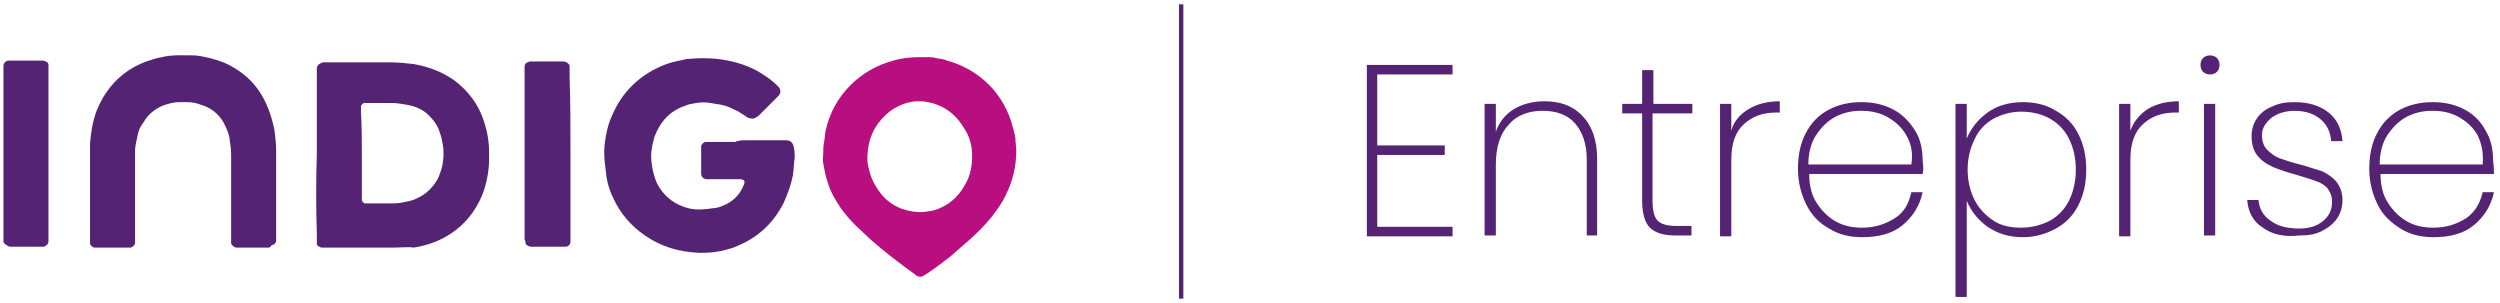
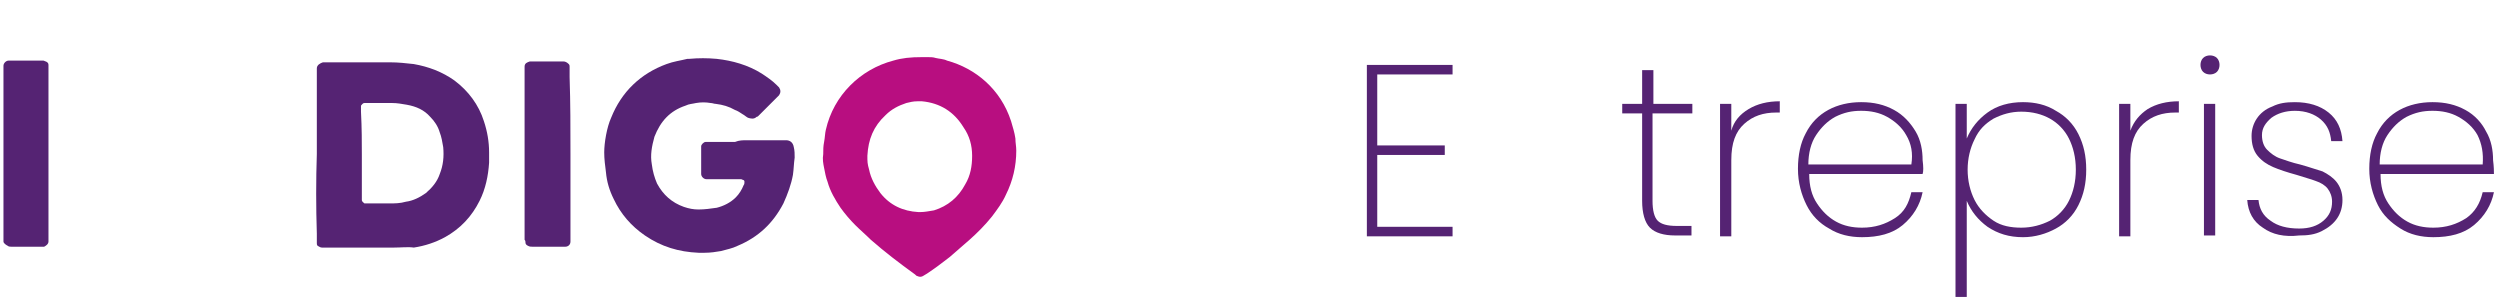
<svg xmlns="http://www.w3.org/2000/svg" version="1.1" id="Layer_1" x="0px" y="0px" viewBox="0 0 288.8 35" style="enable-background:new 0 0 288.8 35;" xml:space="preserve">
  <style type="text/css">
	.st0{fill:#B80E80;}
	.st1{fill:#552373;}
	.st2{enable-background:new    ;}
	.st3{display:none;}
	.st4{display:inline;fill:#B80E80;}
</style>
  <g id="French">
    <g>
      <g>
        <g>
          <g>
            <g>
              <path class="st0" d="M106.5,6.6c0.1,0,0.4,0,0.7,0s0.6,0,0.9,0.1c0.4,0.1,0.9,0.1,1.3,0.3c3.3,0.9,6.2,3.3,7.4,7        c0.2,0.7,0.4,1.3,0.5,2c0,0.5,0.1,0.9,0.1,1.4c0,1.8-0.4,3.5-1.2,5.1c-0.4,0.9-1,1.7-1.6,2.5c-0.8,1-1.7,1.9-2.6,2.7        c-0.8,0.7-1.5,1.3-2.3,2c-0.9,0.7-1.7,1.3-2.6,1.9c-0.2,0.1-0.3,0.2-0.5,0.3s-0.4,0.1-0.6,0c-0.1,0-0.2-0.1-0.3-0.2        c-1.8-1.3-3.5-2.6-5.1-4c-0.6-0.6-1.2-1.1-1.8-1.7c-0.6-0.6-1.2-1.3-1.7-2c-0.6-0.9-1.2-1.9-1.5-3c-0.2-0.5-0.3-1.1-0.4-1.6        c-0.1-0.5-0.2-1-0.1-1.6c0-0.5,0-0.9,0.1-1.4c0.1-0.5,0.1-1,0.2-1.4c0.9-4,4-7,7.8-8C104.2,6.7,105.2,6.6,106.5,6.6z         M100.2,18c0,0.7,0,0.9,0.2,1.6c0.2,1,0.7,1.9,1.3,2.7c1.1,1.4,2.6,2.1,4.4,2.2c0.1,0,0.1,0,0.2,0c0.5,0,1-0.1,1.6-0.2        c1.6-0.5,2.8-1.5,3.6-3c0.6-1,0.8-2.1,0.8-3.3s-0.3-2.3-1-3.3c-1.1-1.8-2.7-2.8-4.8-3c-0.2,0-0.4,0-0.5,0        c-0.5,0-0.9,0.1-1.3,0.2c-0.9,0.3-1.7,0.7-2.4,1.4C100.9,14.6,100.3,16.1,100.2,18z" />
              <path class="st1" d="M36.6,17.8c0-3,0-6.1,0-9.1c0-0.3,0-0.6,0-0.8c0-0.4,0.4-0.6,0.7-0.7c0.1,0,0.2,0,0.3,0        c0.2,0,0.4,0,0.6,0c2.3,0,4.6,0,6.9,0c0.9,0,1.8,0.1,2.7,0.2c1.7,0.3,3.3,0.9,4.7,1.9c1.6,1.2,2.8,2.8,3.4,4.7        c0.4,1.2,0.6,2.4,0.6,3.6c0,0.4,0,0.8,0,1.2c-0.1,1.5-0.4,3-1.1,4.4c-0.9,1.8-2.2,3.2-4,4.2c-1.1,0.6-2.3,1-3.6,1.2        c-0.6-0.1-1.5,0-2.3,0c-2.6,0-5.2,0-7.8,0c-0.2,0-0.4,0-0.5,0c-0.2,0-0.3-0.1-0.5-0.2c-0.1-0.1-0.1-0.2-0.1-0.3s0-0.2,0-0.3        c0-0.3,0-0.6,0-0.8C36.5,23.9,36.5,20.8,36.6,17.8C36.5,17.8,36.6,17.8,36.6,17.8z M41.8,17.9L41.8,17.9c0,1.4,0,2.7,0,4.1        c0,0.3,0,0.6,0,0.8c0,0.1,0,0.2,0,0.3c0,0.2,0.2,0.3,0.3,0.4c0.2,0,0.3,0,0.5,0c0.8,0,1.5,0,2.3,0c0.7,0,1.3,0,2-0.2        c0.8-0.1,1.6-0.5,2.3-1c0.7-0.6,1.3-1.3,1.6-2.2c0.4-1,0.5-2,0.4-3.1c-0.1-0.6-0.2-1.2-0.4-1.7c-0.2-0.7-0.6-1.3-1.1-1.8        c-0.7-0.8-1.6-1.2-2.7-1.4c-0.6-0.1-1.1-0.2-1.7-0.2c-0.9,0-1.8,0-2.7,0c-0.2,0-0.3,0-0.5,0s-0.3,0.2-0.4,0.3        c0,0.2,0,0.5,0,0.7C41.8,14.8,41.8,16.4,41.8,17.9z" />
              <path class="st1" d="M86.3,16.2c1.2,0,2.5,0,3.7,0c0.3,0,0.6,0,0.8,0c0.4,0,0.8,0.2,0.9,0.8c0.1,0.4,0.1,0.8,0.1,1.2        c-0.1,0.7-0.1,1.3-0.2,2c-0.2,1.1-0.6,2.2-1.1,3.3c-1.2,2.3-2.9,3.9-5.3,4.9c-0.6,0.3-1.2,0.4-1.9,0.6        c-0.6,0.1-1.2,0.2-1.9,0.2c-0.2,0-0.5,0-0.7,0c-2.3-0.1-4.3-0.7-6.2-2c-1.6-1.1-2.8-2.5-3.6-4.2c-0.5-1-0.8-2-0.9-3.1        c-0.1-0.8-0.2-1.5-0.2-2.3c0-1.1,0.3-2.9,0.8-4c1.2-3,3.4-5.1,6.4-6.2c0.8-0.3,1.6-0.4,2.4-0.6c0.1,0,0.1,0,0.2,0        c1.1-0.1,2.1-0.1,3.2,0C84.6,7,86.4,7.5,88,8.5c0.6,0.4,1.2,0.8,1.7,1.3c0.1,0.1,0.2,0.2,0.3,0.3c0.2,0.3,0.2,0.6,0,0.9        c-0.1,0.1-0.2,0.2-0.3,0.3c-0.7,0.7-1.4,1.4-2.1,2.1c0,0-0.1,0.1-0.2,0.1c-0.3,0.3-0.7,0.2-1,0.1c-0.2-0.1-0.4-0.3-0.6-0.4        c-0.3-0.2-0.6-0.4-0.9-0.5c-0.7-0.4-1.4-0.6-2.2-0.7c-0.2,0-0.4-0.1-0.6-0.1c-0.6-0.1-1.1-0.1-1.7,0C80,12,79.6,12,79.2,12.2        c-1.8,0.6-2.9,1.8-3.6,3.6c-0.3,1.1-0.5,2.1-0.3,3.2c0.1,0.8,0.3,1.5,0.6,2.2c0.7,1.3,1.7,2.2,3.1,2.7        c0.6,0.2,1.1,0.3,1.7,0.3c0.7,0,1.4-0.1,2.1-0.2c0.8-0.2,1.6-0.6,2.2-1.2c0.4-0.4,0.7-0.9,0.9-1.4C86,21.3,86,21.1,86,21        c0-0.1,0-0.1-0.1-0.2c-0.1,0-0.2-0.1-0.3-0.1c-0.5,0-1,0-1.5,0c-0.6,0-1.3,0-1.9,0c-0.2,0-0.4,0-0.6,0c-0.3,0-0.6-0.3-0.6-0.6        c0-0.1,0-0.1,0-0.2c0-0.9,0-1.9,0-2.8c0-0.1,0-0.1,0-0.2c0-0.2,0.3-0.5,0.5-0.5c0.1,0,0.1,0,0.2,0s0.3,0,0.4,0        c0.9,0,1.9,0,2.8,0C85.4,16.2,85.8,16.2,86.3,16.2L86.3,16.2z" />
-               <path class="st1" d="M10.4,21.9c0-1.3,0-2.6,0-3.9c0-0.5,0-0.9,0-1.4c0.1-1.3,0.3-2.6,0.8-3.9c0.3-0.7,0.6-1.3,1-1.9        c1.2-1.8,2.8-3,4.7-3.7c0.6-0.2,1.2-0.4,1.8-0.5c1.2-0.3,2.5-0.2,3.8-0.2c1.1,0.1,2.2,0.4,3.3,0.8c2.3,1,4,2.6,5,4.9        c0.4,0.9,0.7,1.9,0.9,2.9c0.1,0.8,0.2,1.6,0.2,2.4c0,3.2,0,6.5,0,9.7c0,0.2,0,0.5,0,0.7s-0.2,0.5-0.5,0.5        c-0.2,0.3-0.3,0.3-0.4,0.3c-1.2,0-2.3,0-3.5,0c-0.1,0-0.1,0-0.2,0c-0.1,0-0.3-0.1-0.4-0.2c-0.1-0.1-0.2-0.2-0.2-0.3        s0-0.2,0-0.3c0-0.3,0-0.6,0-0.9c0-2.7,0-5.5,0-8.2c0-0.3,0-0.6,0-0.8c0-0.7-0.1-1.3-0.2-2c-0.1-0.6-0.4-1.2-0.7-1.8        c-0.6-1-1.5-1.7-2.6-2c-0.5-0.2-1-0.3-1.6-0.3c-0.3,0-0.6,0-0.9,0c-0.7,0-1.3,0.2-1.9,0.4c-0.9,0.4-1.7,1-2.2,1.9        c-0.4,0.5-0.6,1-0.7,1.5c-0.1,0.6-0.3,1.2-0.3,1.8c0,0.3,0,0.6,0,0.9c0,2.9,0,5.8,0,8.6c0,0.4,0,0.7,0,1.1        c0,0.3-0.2,0.5-0.5,0.6c-0.1,0-0.2,0-0.3,0c-1.2,0-2.4,0-3.6,0c-0.1,0-0.2,0-0.3,0c-0.2,0-0.5-0.3-0.5-0.5c0-0.3,0-0.6,0-0.8        C10.4,25.4,10.4,23.7,10.4,21.9L10.4,21.9z" />
              <path class="st1" d="M65.9,17.8c0,3,0,6,0,9c0,0.4,0,0.7,0,1.1c0,0.4-0.3,0.6-0.6,0.6c-0.1,0-0.2,0-0.3,0c-1.2,0-2.3,0-3.5,0        c-0.2,0-0.3,0-0.5-0.1s-0.3-0.2-0.3-0.4c0-0.1,0-0.2-0.1-0.3c0-0.3,0-0.6,0-0.8c0-6.1,0-12.1,0-18.2c0-0.4,0-0.7,0-1        c0-0.4,0.3-0.5,0.6-0.6h0.1c0.1,0,0.1,0,0.2,0c1.1,0,2.2,0,3.4,0c0.1,0,0.1,0,0.2,0c0.2,0,0.4,0.1,0.6,0.3        c0.1,0.1,0.1,0.2,0.1,0.3c0,0.1,0,0.2,0,0.3c0,0.3,0,0.6,0,0.9C65.9,11.9,65.9,14.8,65.9,17.8z" />
              <path class="st1" d="M5.6,17.8c0,3,0,6.1,0,9.1c0,0.4,0,0.7,0,1s-0.3,0.5-0.5,0.6c-0.1,0-0.2,0-0.3,0c-1.2,0-2.3,0-3.5,0        c-0.1,0-0.3,0-0.4-0.1c-0.2-0.1-0.5-0.3-0.5-0.5c0-0.1,0-0.2,0-0.3c0-0.3,0-0.6,0-0.8c0-6,0-12,0-18.1c0-0.4,0-0.7,0-1.1        C0.4,7.3,0.7,7,1,7c0.1,0,0.2,0,0.3,0c1.1,0,2.2,0,3.4,0C4.8,7,4.9,7,5,7s0.2,0.1,0.3,0.1c0.2,0.1,0.3,0.2,0.3,0.4        c0,0.1,0,0.2,0,0.3c0,0.3,0,0.6,0,0.9C5.6,11.8,5.6,14.8,5.6,17.8z" />
            </g>
          </g>
        </g>
      </g>
    </g>
-     <rect x="136.2" y="0.5" class="st1" width="0.5" height="34" />
    <g class="st2">
      <path class="st1" d="M159.1,8.6v8.2h7.8v1.1h-7.8v8.3h8.7v1.1h-9.9V7.5h9.9v1.1H159.1z" />
-       <path class="st1" d="M182.8,13.4c1.1,1.1,1.7,2.8,1.7,4.9v8.9h-1.2v-8.8c0-1.8-0.5-3.2-1.4-4.2s-2.2-1.4-3.7-1.4    c-1.6,0-3,0.5-3.9,1.6c-1,1-1.5,2.6-1.5,4.6v8.2h-1.3V12h1.3v3.2c0.4-1.1,1.1-2,2.1-2.6s2.2-0.9,3.5-0.9    C180.2,11.7,181.7,12.2,182.8,13.4z" />
      <path class="st1" d="M190.9,13.1v10.1c0,1.1,0.2,1.9,0.6,2.3c0.4,0.4,1.1,0.6,2.2,0.6h1.7v1.1h-1.9c-1.3,0-2.3-0.3-2.9-0.9    c-0.6-0.6-0.9-1.7-0.9-3.1V13.1h-2.3V12h2.3V8.1h1.3V12h4.5v1.1H190.9z" />
      <path class="st1" d="M202,12.6c1-0.6,2.2-0.9,3.6-0.9V13h-0.4c-1.5,0-2.7,0.4-3.7,1.3s-1.5,2.2-1.5,4.2v8.8h-1.3V12h1.3v3.1    C200.3,14,201,13.2,202,12.6z" />
      <path class="st1" d="M222.1,20.1H209c0,1.4,0.3,2.5,0.9,3.4s1.3,1.6,2.2,2.1s1.9,0.7,3,0.7c1.5,0,2.7-0.4,3.8-1.1s1.6-1.7,1.9-3    h1.3c-0.3,1.5-1.1,2.8-2.3,3.8s-2.8,1.4-4.7,1.4c-1.4,0-2.7-0.3-3.8-1c-1.1-0.6-2-1.5-2.6-2.7s-1-2.6-1-4.2c0-1.6,0.3-3,0.9-4.1    c0.6-1.2,1.5-2.1,2.6-2.7s2.4-0.9,3.8-0.9c1.5,0,2.7,0.3,3.8,0.9s1.9,1.5,2.5,2.5s0.8,2.2,0.8,3.3    C222.2,19.3,222.2,19.8,222.1,20.1z M220.2,15.6c-0.5-0.9-1.3-1.6-2.2-2.1c-0.9-0.5-1.9-0.7-3-0.7s-2,0.2-3,0.7    c-0.9,0.5-1.6,1.2-2.2,2.1c-0.6,0.9-0.9,2.1-0.9,3.4h11.9C221,17.7,220.8,16.6,220.2,15.6z" />
      <path class="st1" d="M229.6,13c1.1-0.8,2.5-1.2,4.1-1.2c1.4,0,2.7,0.3,3.8,1c1.1,0.6,2,1.5,2.6,2.7s0.9,2.5,0.9,4.1    s-0.3,2.9-0.9,4.1c-0.6,1.2-1.5,2.1-2.6,2.7c-1.1,0.6-2.4,1-3.8,1c-1.6,0-2.9-0.4-4.1-1.2c-1.1-0.8-1.9-1.8-2.4-3v11.1h-1.3V12    h1.3v4C227.7,14.8,228.5,13.8,229.6,13z M239,16c-0.5-1-1.3-1.8-2.2-2.3c-0.9-0.5-2-0.8-3.3-0.8c-1.2,0-2.2,0.3-3.2,0.8    c-1,0.6-1.7,1.3-2.2,2.4c-0.5,1-0.8,2.2-0.8,3.5s0.3,2.5,0.8,3.5s1.3,1.8,2.2,2.4s2,0.8,3.2,0.8s2.3-0.3,3.3-0.8    c0.9-0.5,1.7-1.3,2.2-2.3s0.8-2.2,0.8-3.6C239.8,18.2,239.5,17,239,16z" />
      <path class="st1" d="M248.1,12.6c1-0.6,2.2-0.9,3.6-0.9V13h-0.4c-1.5,0-2.7,0.4-3.7,1.3s-1.5,2.2-1.5,4.2v8.8h-1.3V12h1.3v3.1    C246.5,14,247.2,13.2,248.1,12.6z" />
      <path class="st1" d="M254.5,8.3c-0.2-0.2-0.3-0.5-0.3-0.8s0.1-0.6,0.3-0.8s0.5-0.3,0.8-0.3s0.6,0.1,0.8,0.3    c0.2,0.2,0.3,0.5,0.3,0.8s-0.1,0.6-0.3,0.8c-0.2,0.2-0.5,0.3-0.8,0.3S254.7,8.5,254.5,8.3z M255.9,12v15.2h-1.3V12H255.9z" />
      <path class="st1" d="M261.4,26.3c-1.1-0.7-1.7-1.8-1.8-3.2h1.3c0.1,1,0.5,1.8,1.4,2.4c0.8,0.6,1.9,0.9,3.3,0.9    c1.2,0,2.1-0.3,2.8-0.9c0.7-0.6,1-1.3,1-2.2c0-0.6-0.2-1.1-0.5-1.5s-0.8-0.7-1.4-0.9c-0.5-0.2-1.3-0.4-2.2-0.7    c-1.1-0.3-2-0.6-2.7-0.9c-0.7-0.3-1.3-0.7-1.8-1.3s-0.7-1.4-0.7-2.3c0-0.7,0.2-1.4,0.6-2c0.4-0.6,1-1.1,1.8-1.4    c0.8-0.4,1.6-0.5,2.6-0.5c1.6,0,2.9,0.4,3.9,1.2s1.5,1.9,1.6,3.3h-1.3c-0.1-1-0.4-1.8-1.2-2.5c-0.7-0.6-1.7-1-3-1    c-1.1,0-2,0.3-2.7,0.8c-0.7,0.6-1.1,1.2-1.1,2c0,0.7,0.2,1.3,0.6,1.7s0.9,0.8,1.5,1s1.4,0.5,2.3,0.7c1.1,0.3,1.9,0.6,2.6,0.8    c0.6,0.3,1.2,0.7,1.6,1.2s0.7,1.2,0.7,2.1c0,0.8-0.2,1.5-0.6,2.1s-1,1.1-1.8,1.5s-1.6,0.5-2.6,0.5    C263.9,27.4,262.5,27.1,261.4,26.3z" />
      <path class="st1" d="M288.1,20.1H275c0,1.4,0.3,2.5,0.9,3.4s1.3,1.6,2.2,2.1c0.9,0.5,1.9,0.7,3,0.7c1.5,0,2.7-0.4,3.8-1.1    c1-0.7,1.6-1.7,1.9-3h1.3c-0.3,1.5-1.1,2.8-2.3,3.8c-1.2,1-2.8,1.4-4.7,1.4c-1.4,0-2.7-0.3-3.8-1s-2-1.5-2.6-2.7s-1-2.6-1-4.2    c0-1.6,0.3-3,0.9-4.1c0.6-1.2,1.5-2.1,2.6-2.7s2.4-0.9,3.8-0.9c1.5,0,2.7,0.3,3.8,0.9c1.1,0.6,1.9,1.5,2.4,2.5    c0.6,1,0.8,2.2,0.8,3.3C288.1,19.3,288.1,19.8,288.1,20.1z M286.2,15.6c-0.5-0.9-1.3-1.6-2.2-2.1c-0.9-0.5-1.9-0.7-3-0.7    s-2,0.2-3,0.7c-0.9,0.5-1.6,1.2-2.2,2.1c-0.6,0.9-0.9,2.1-0.9,3.4h11.9C286.9,17.7,286.7,16.6,286.2,15.6z" />
    </g>
  </g>
  <g id="English">
</g>
  <g id="Layer_2_00000045602022844504506150000004691479474691027364_" class="st3">
    <rect x="-35.8" y="-91.3" class="st4" width="36.1" height="28.6" />
    <rect x="270.1" y="-87" class="st4" width="36.1" height="28.6" />
  </g>
</svg>